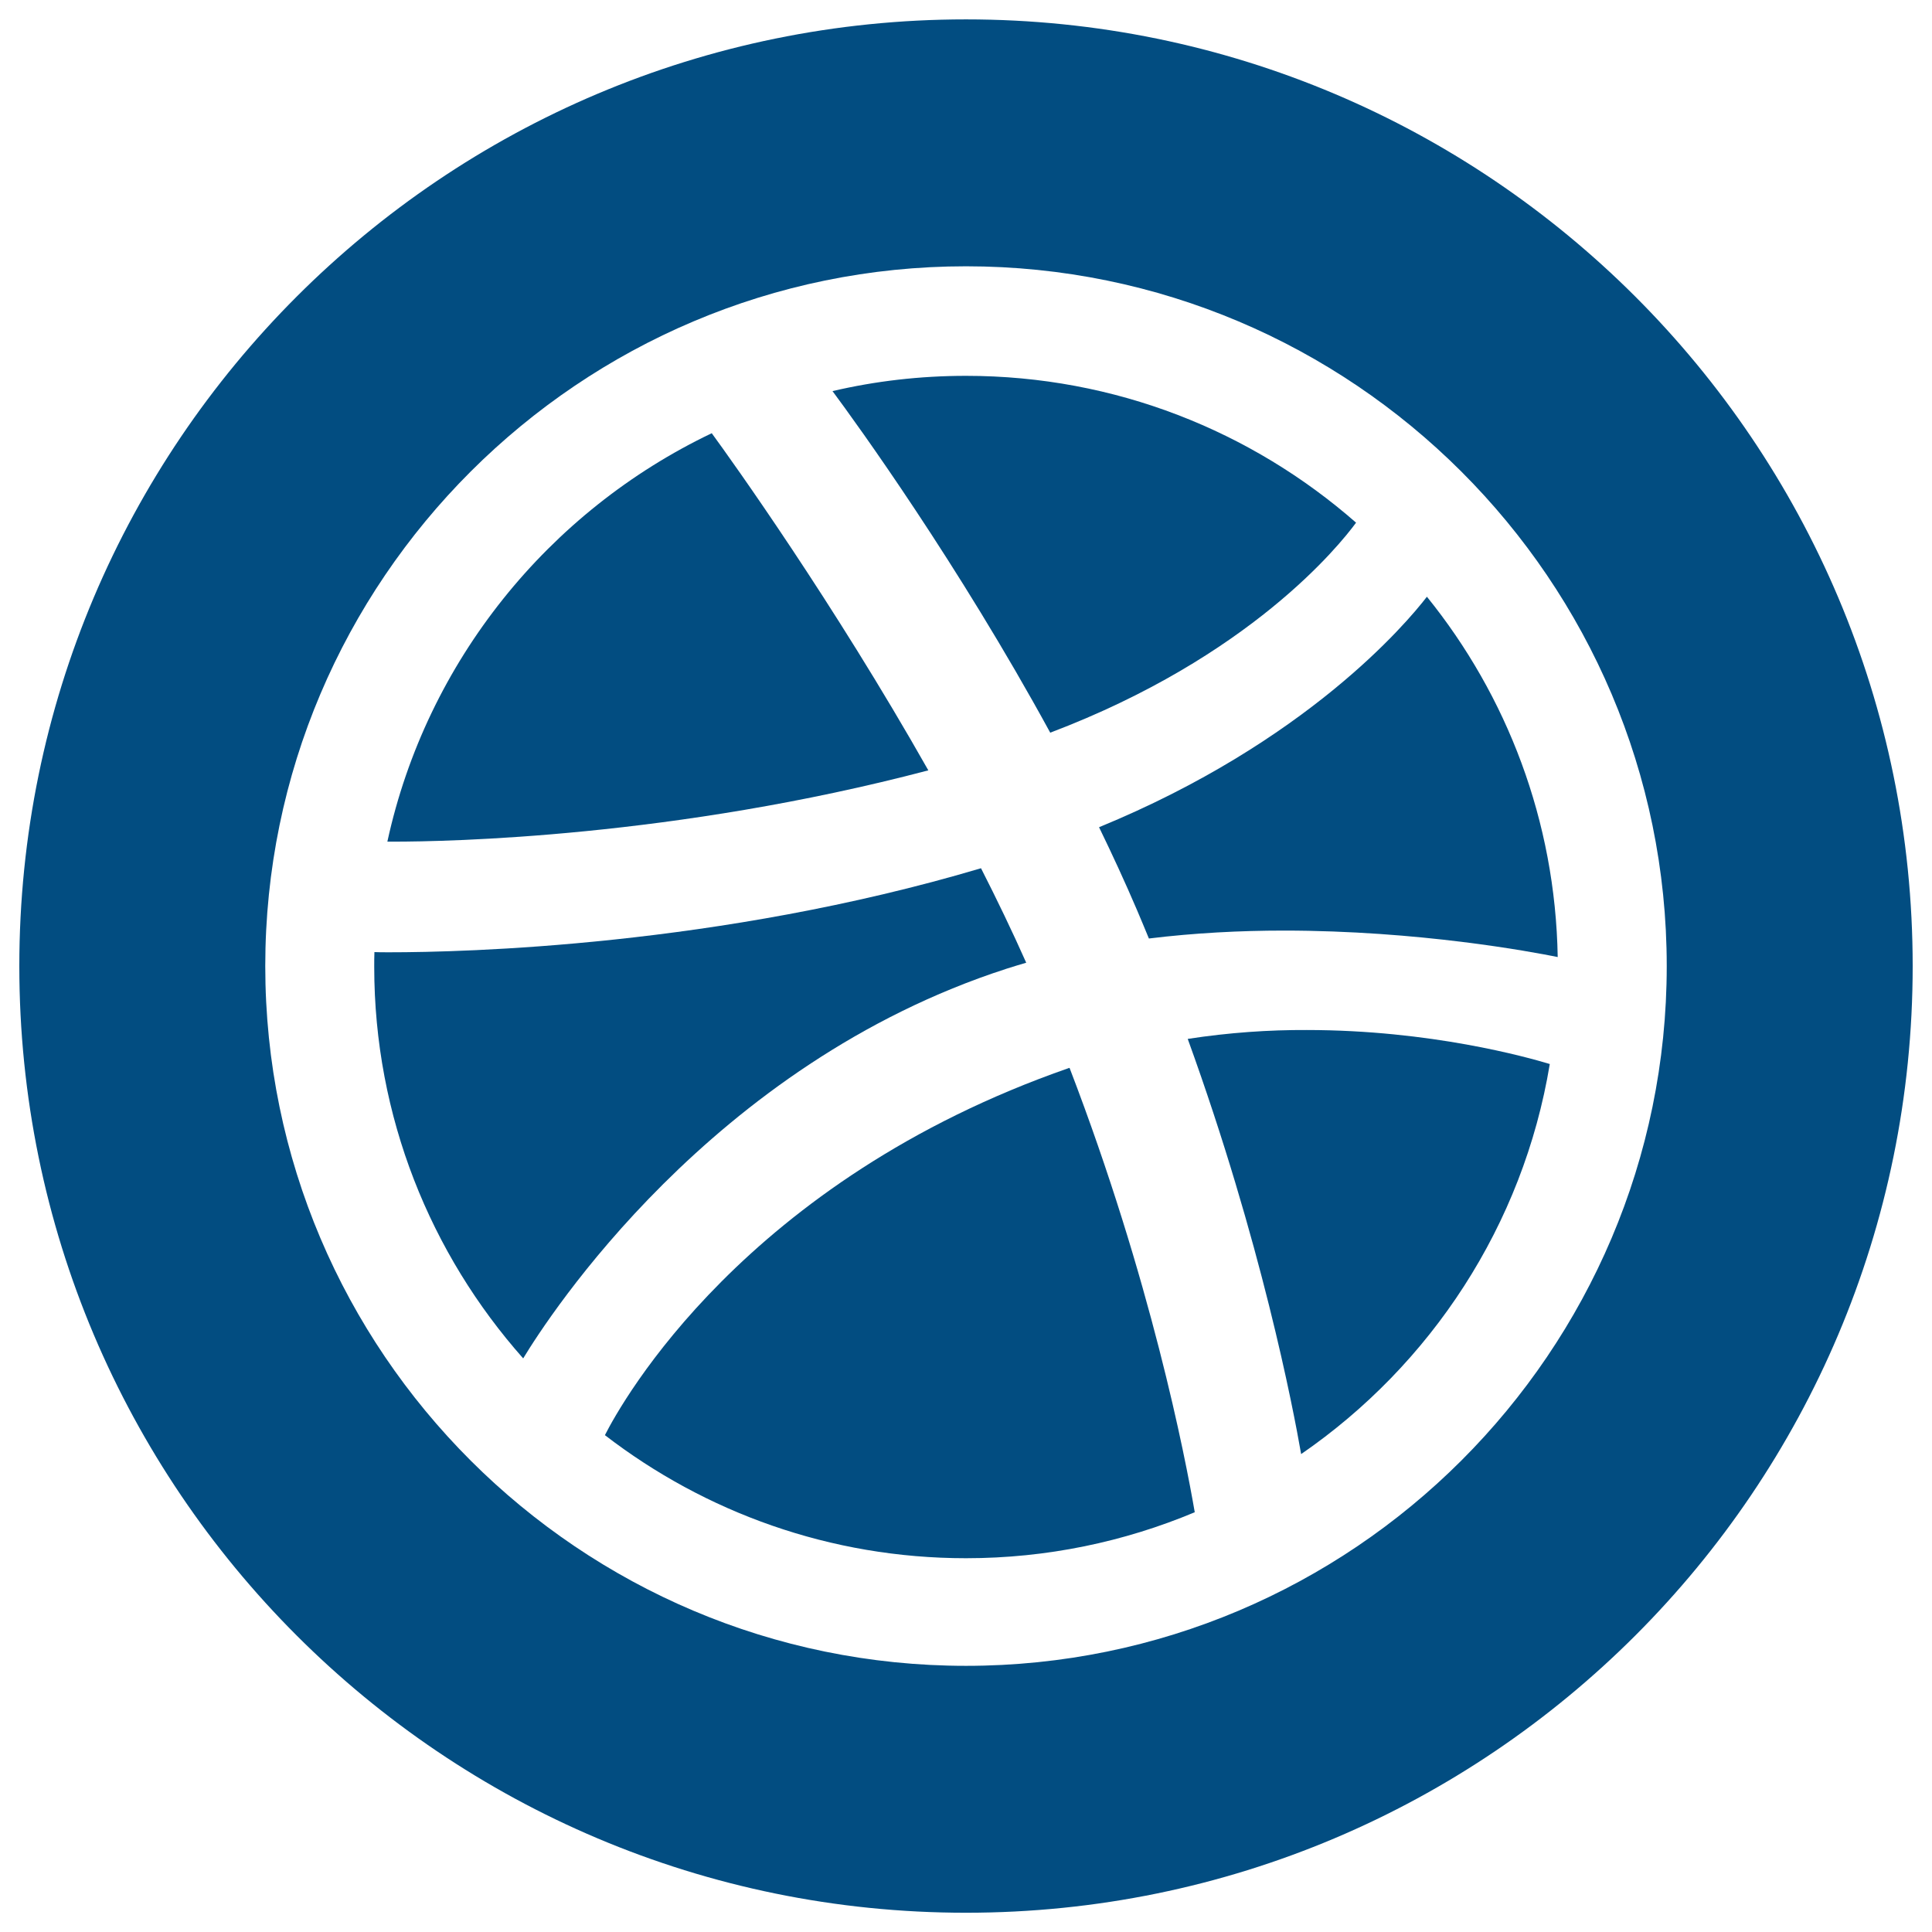
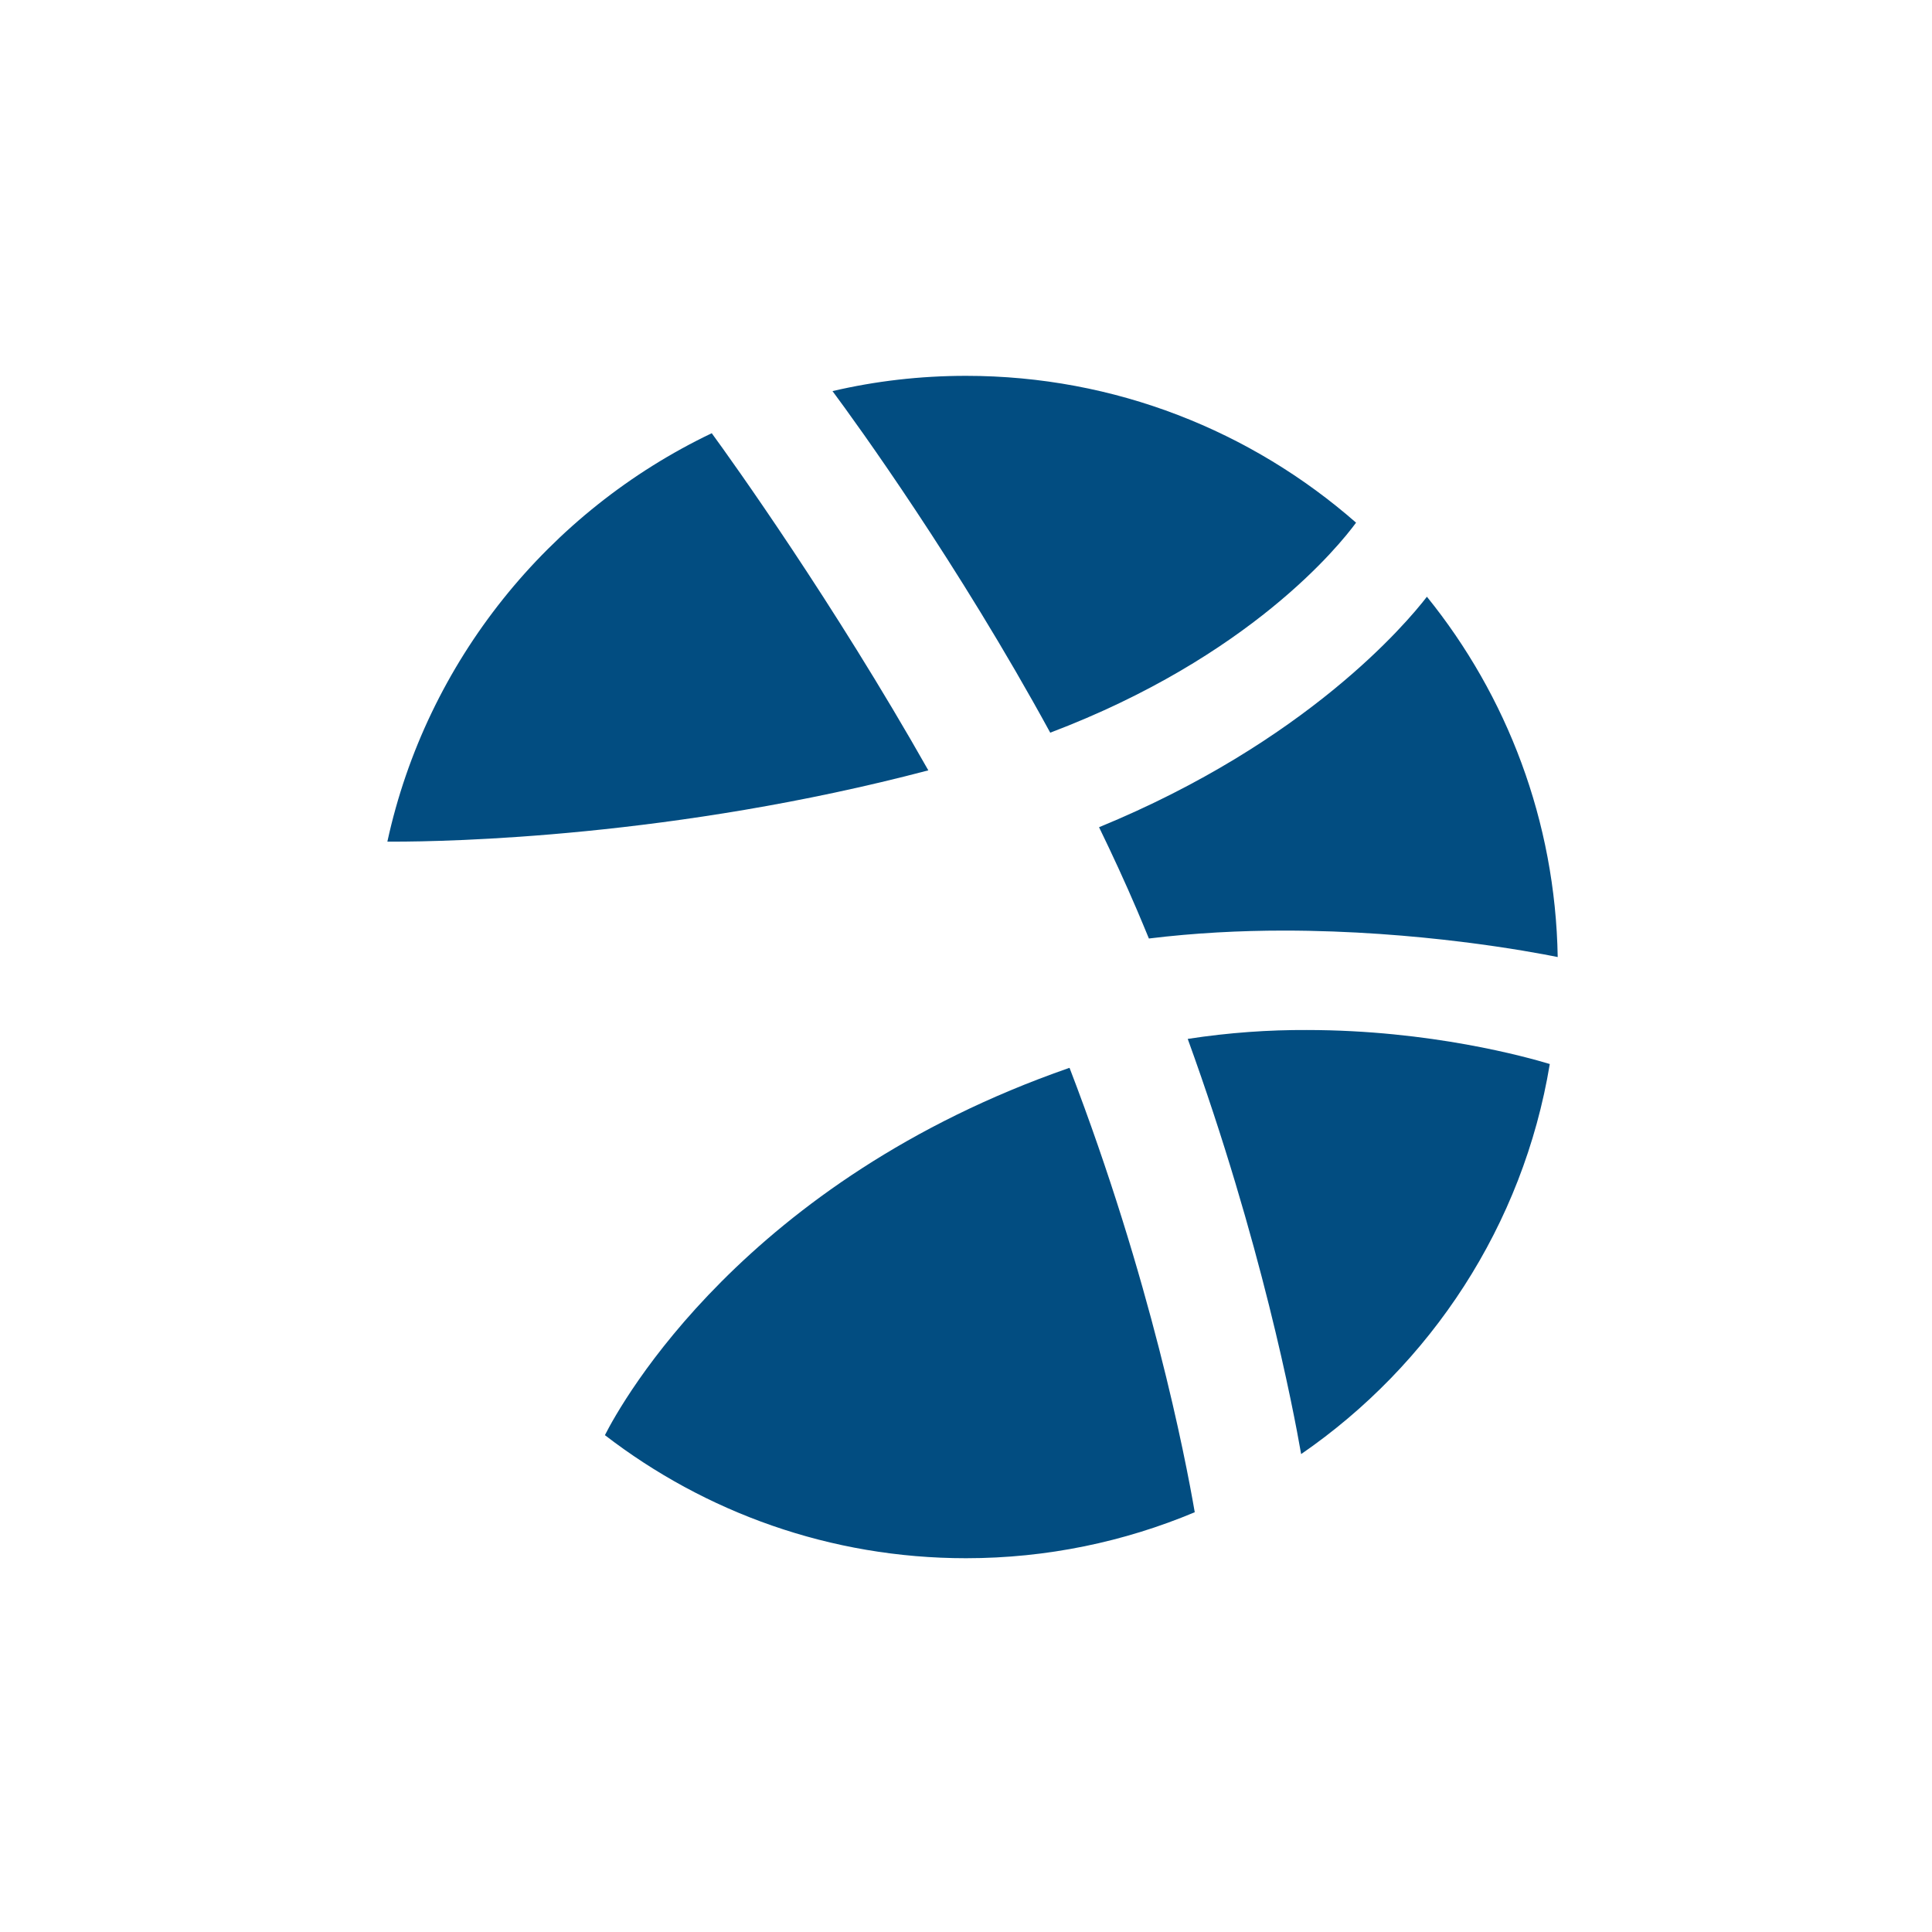
<svg xmlns="http://www.w3.org/2000/svg" width="30" height="30" viewBox="0 0 30 30" fill="none">
  <path d="M14.415 11.962C12.942 9.358 11.37 7.162 11.052 6.727C8.52 7.936 6.624 10.267 6.015 13.069C6.039 13.069 6.069 13.069 6.105 13.069C6.954 13.069 10.464 13.003 14.415 11.962Z" fill="#024D81" />
  <path d="M21.057 8.116C19.437 6.697 17.319 5.836 15 5.836C14.286 5.836 13.593 5.917 12.927 6.073C13.302 6.577 14.874 8.749 16.308 11.377C19.41 10.201 20.799 8.467 21.057 8.116Z" fill="#024D81" />
  <path d="M17.657 14.135C17.72 14.282 17.78 14.429 17.84 14.573C18.551 14.486 19.262 14.45 19.934 14.45C22.025 14.45 23.774 14.777 24.188 14.861C24.152 12.746 23.399 10.802 22.157 9.266C21.836 9.683 20.285 11.522 17.066 12.845C17.273 13.271 17.471 13.7 17.657 14.135Z" fill="#024D81" />
-   <path d="M15.63 15.042C15.732 15.009 15.834 14.979 15.935 14.949C15.716 14.457 15.479 13.965 15.233 13.482C11.153 14.694 7.194 14.787 6.054 14.787C5.949 14.787 5.868 14.787 5.814 14.784C5.811 14.859 5.811 14.937 5.811 15.012C5.811 17.343 6.687 19.473 8.124 21.093C8.511 20.454 11.037 16.527 15.63 15.042Z" fill="#024D81" />
-   <path d="M15 0.301C6.882 0.301 0.3 6.883 0.3 15.001C0.3 23.119 6.882 29.701 15 29.701C23.118 29.701 29.7 23.119 29.7 15.001C29.7 6.883 23.118 0.301 15 0.301ZM15 25.867C9 25.867 4.119 20.992 4.119 15.001C4.119 9.01 9 4.135 15 4.135C21 4.135 25.881 9.01 25.881 15.001C25.881 20.992 21 25.867 15 25.867Z" fill="#024D81" />
  <path d="M18.443 16.132C19.586 19.285 20.081 21.871 20.204 22.579C22.217 21.193 23.651 19.027 24.065 16.522C23.717 16.417 22.214 15.994 20.291 15.994C19.709 15.991 19.085 16.033 18.443 16.132Z" fill="#024D81" />
  <path d="M16.596 16.585C11.562 18.337 9.654 21.769 9.393 22.285C10.947 23.482 12.891 24.196 15 24.196C16.257 24.196 17.457 23.941 18.552 23.482C18.405 22.627 17.871 19.87 16.608 16.582C16.602 16.582 16.599 16.585 16.596 16.585Z" fill="#024D81" />
</svg>